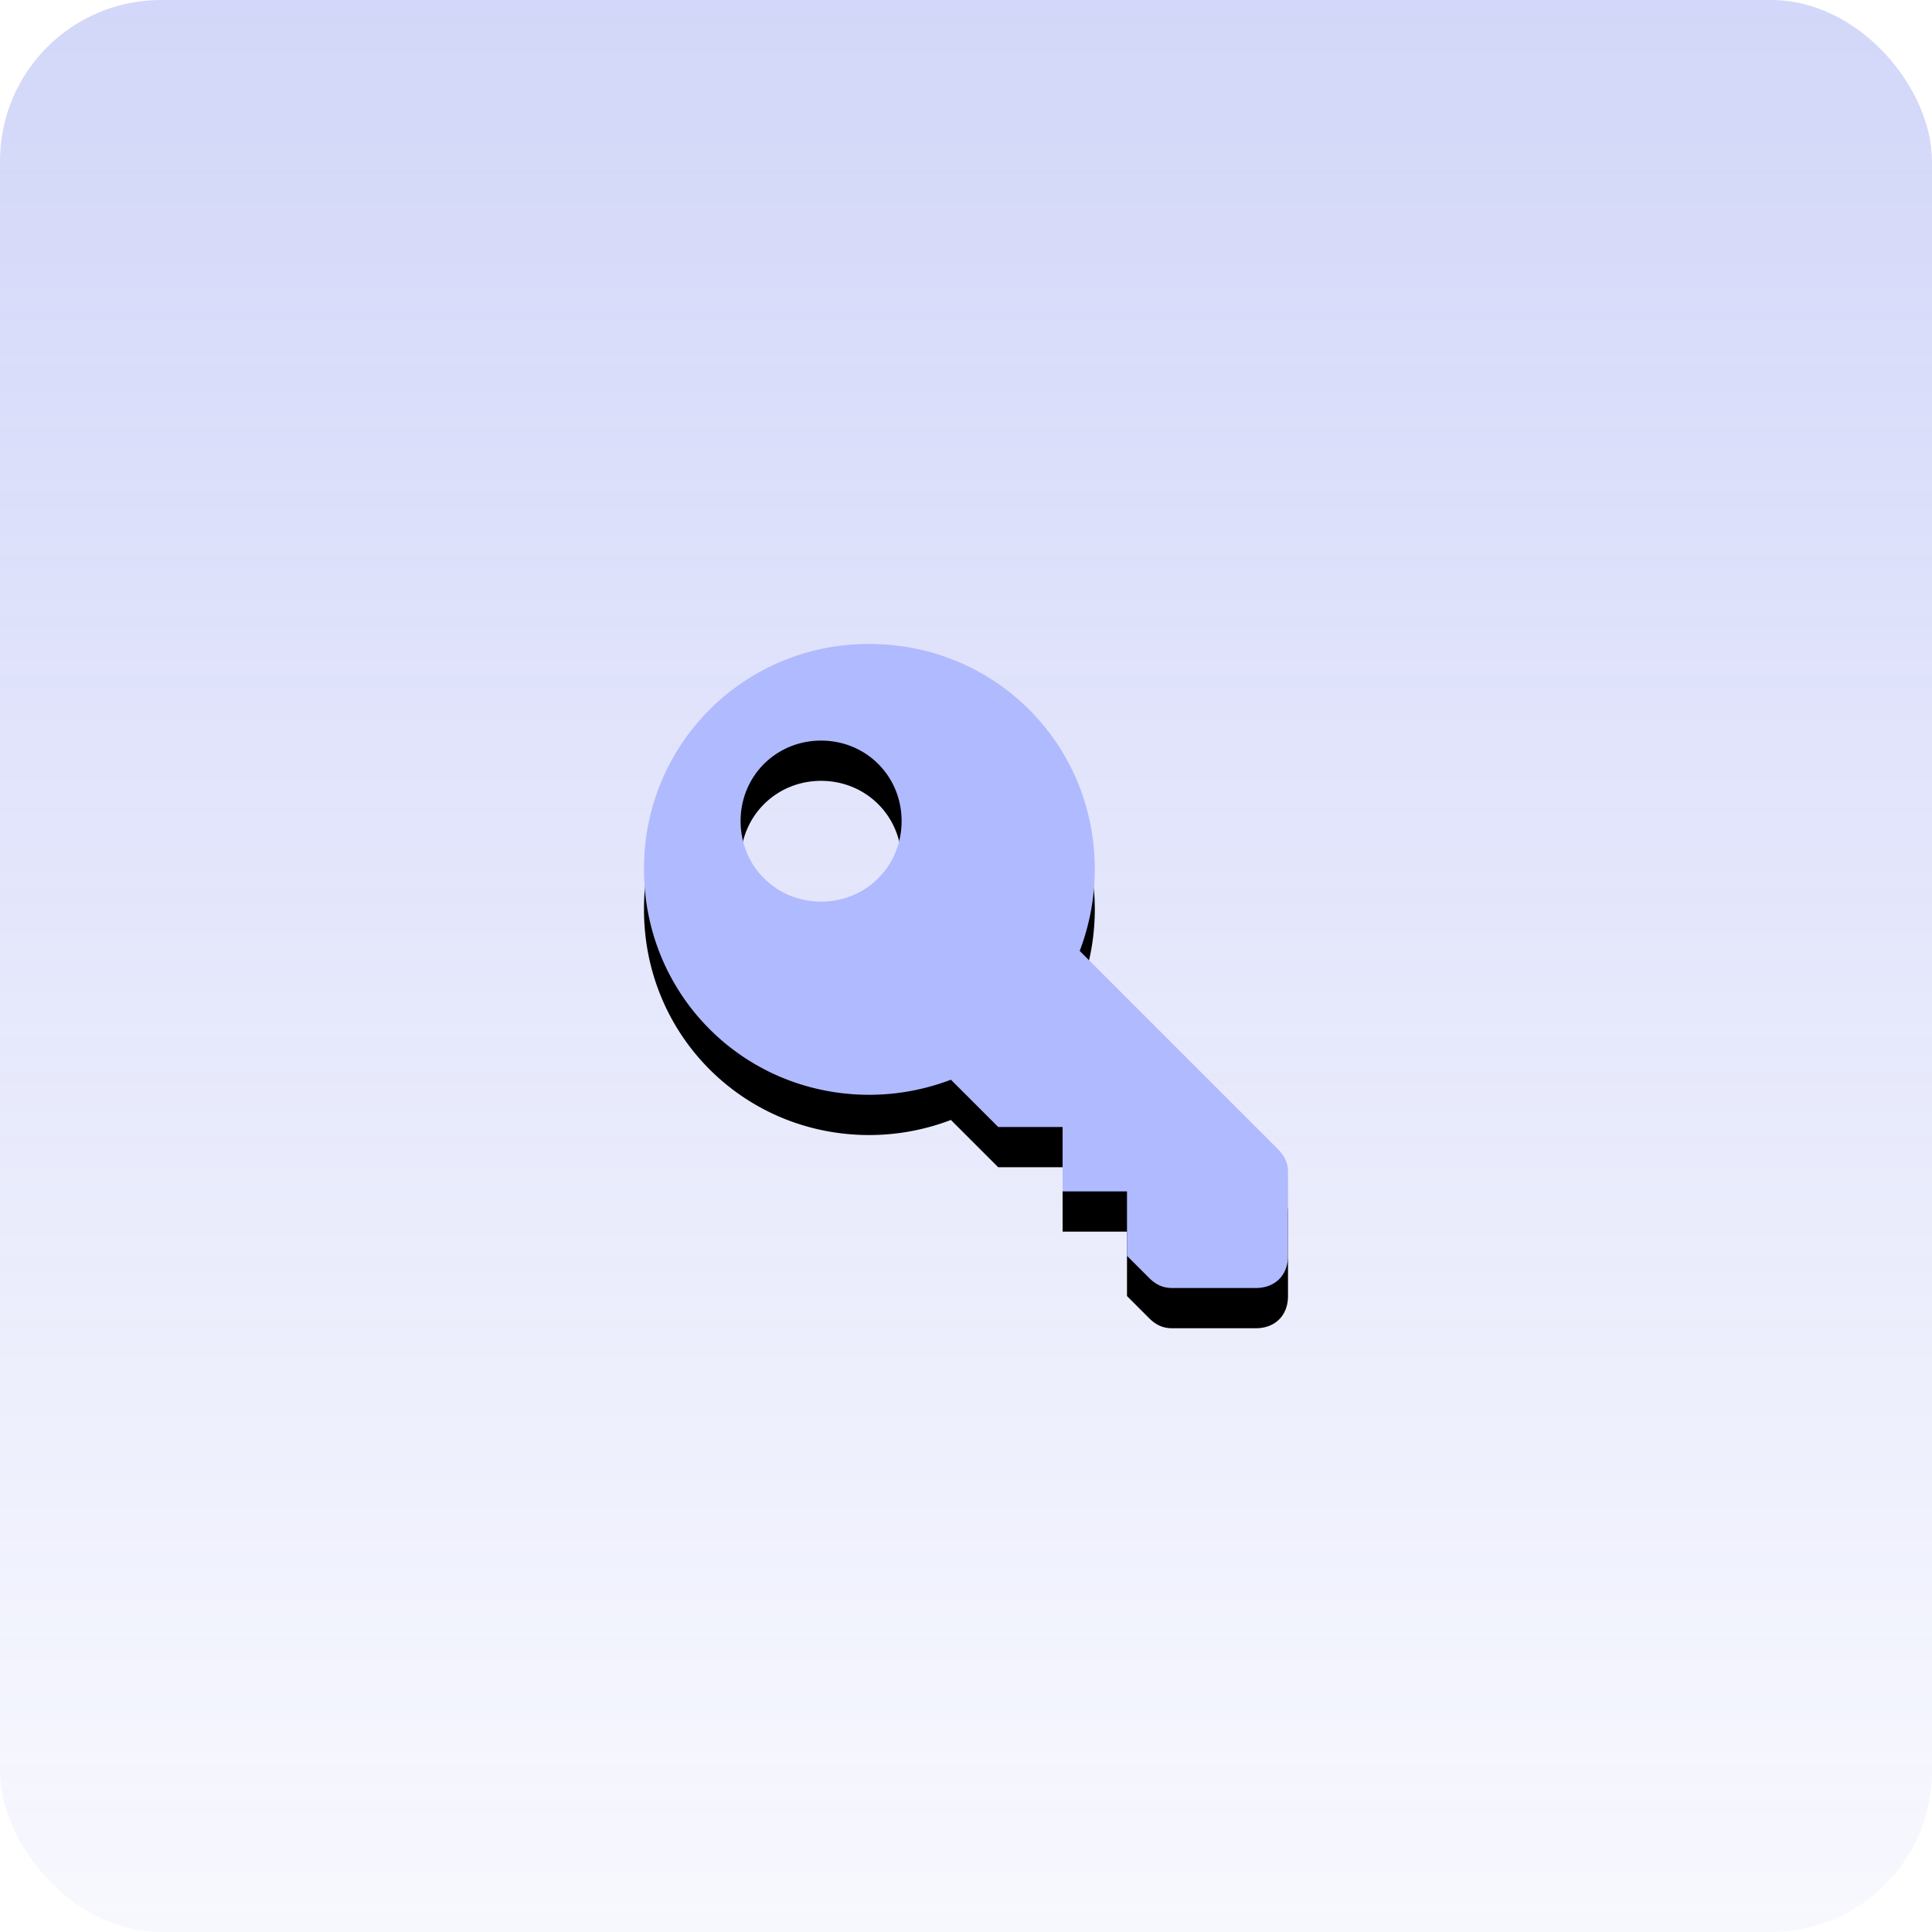
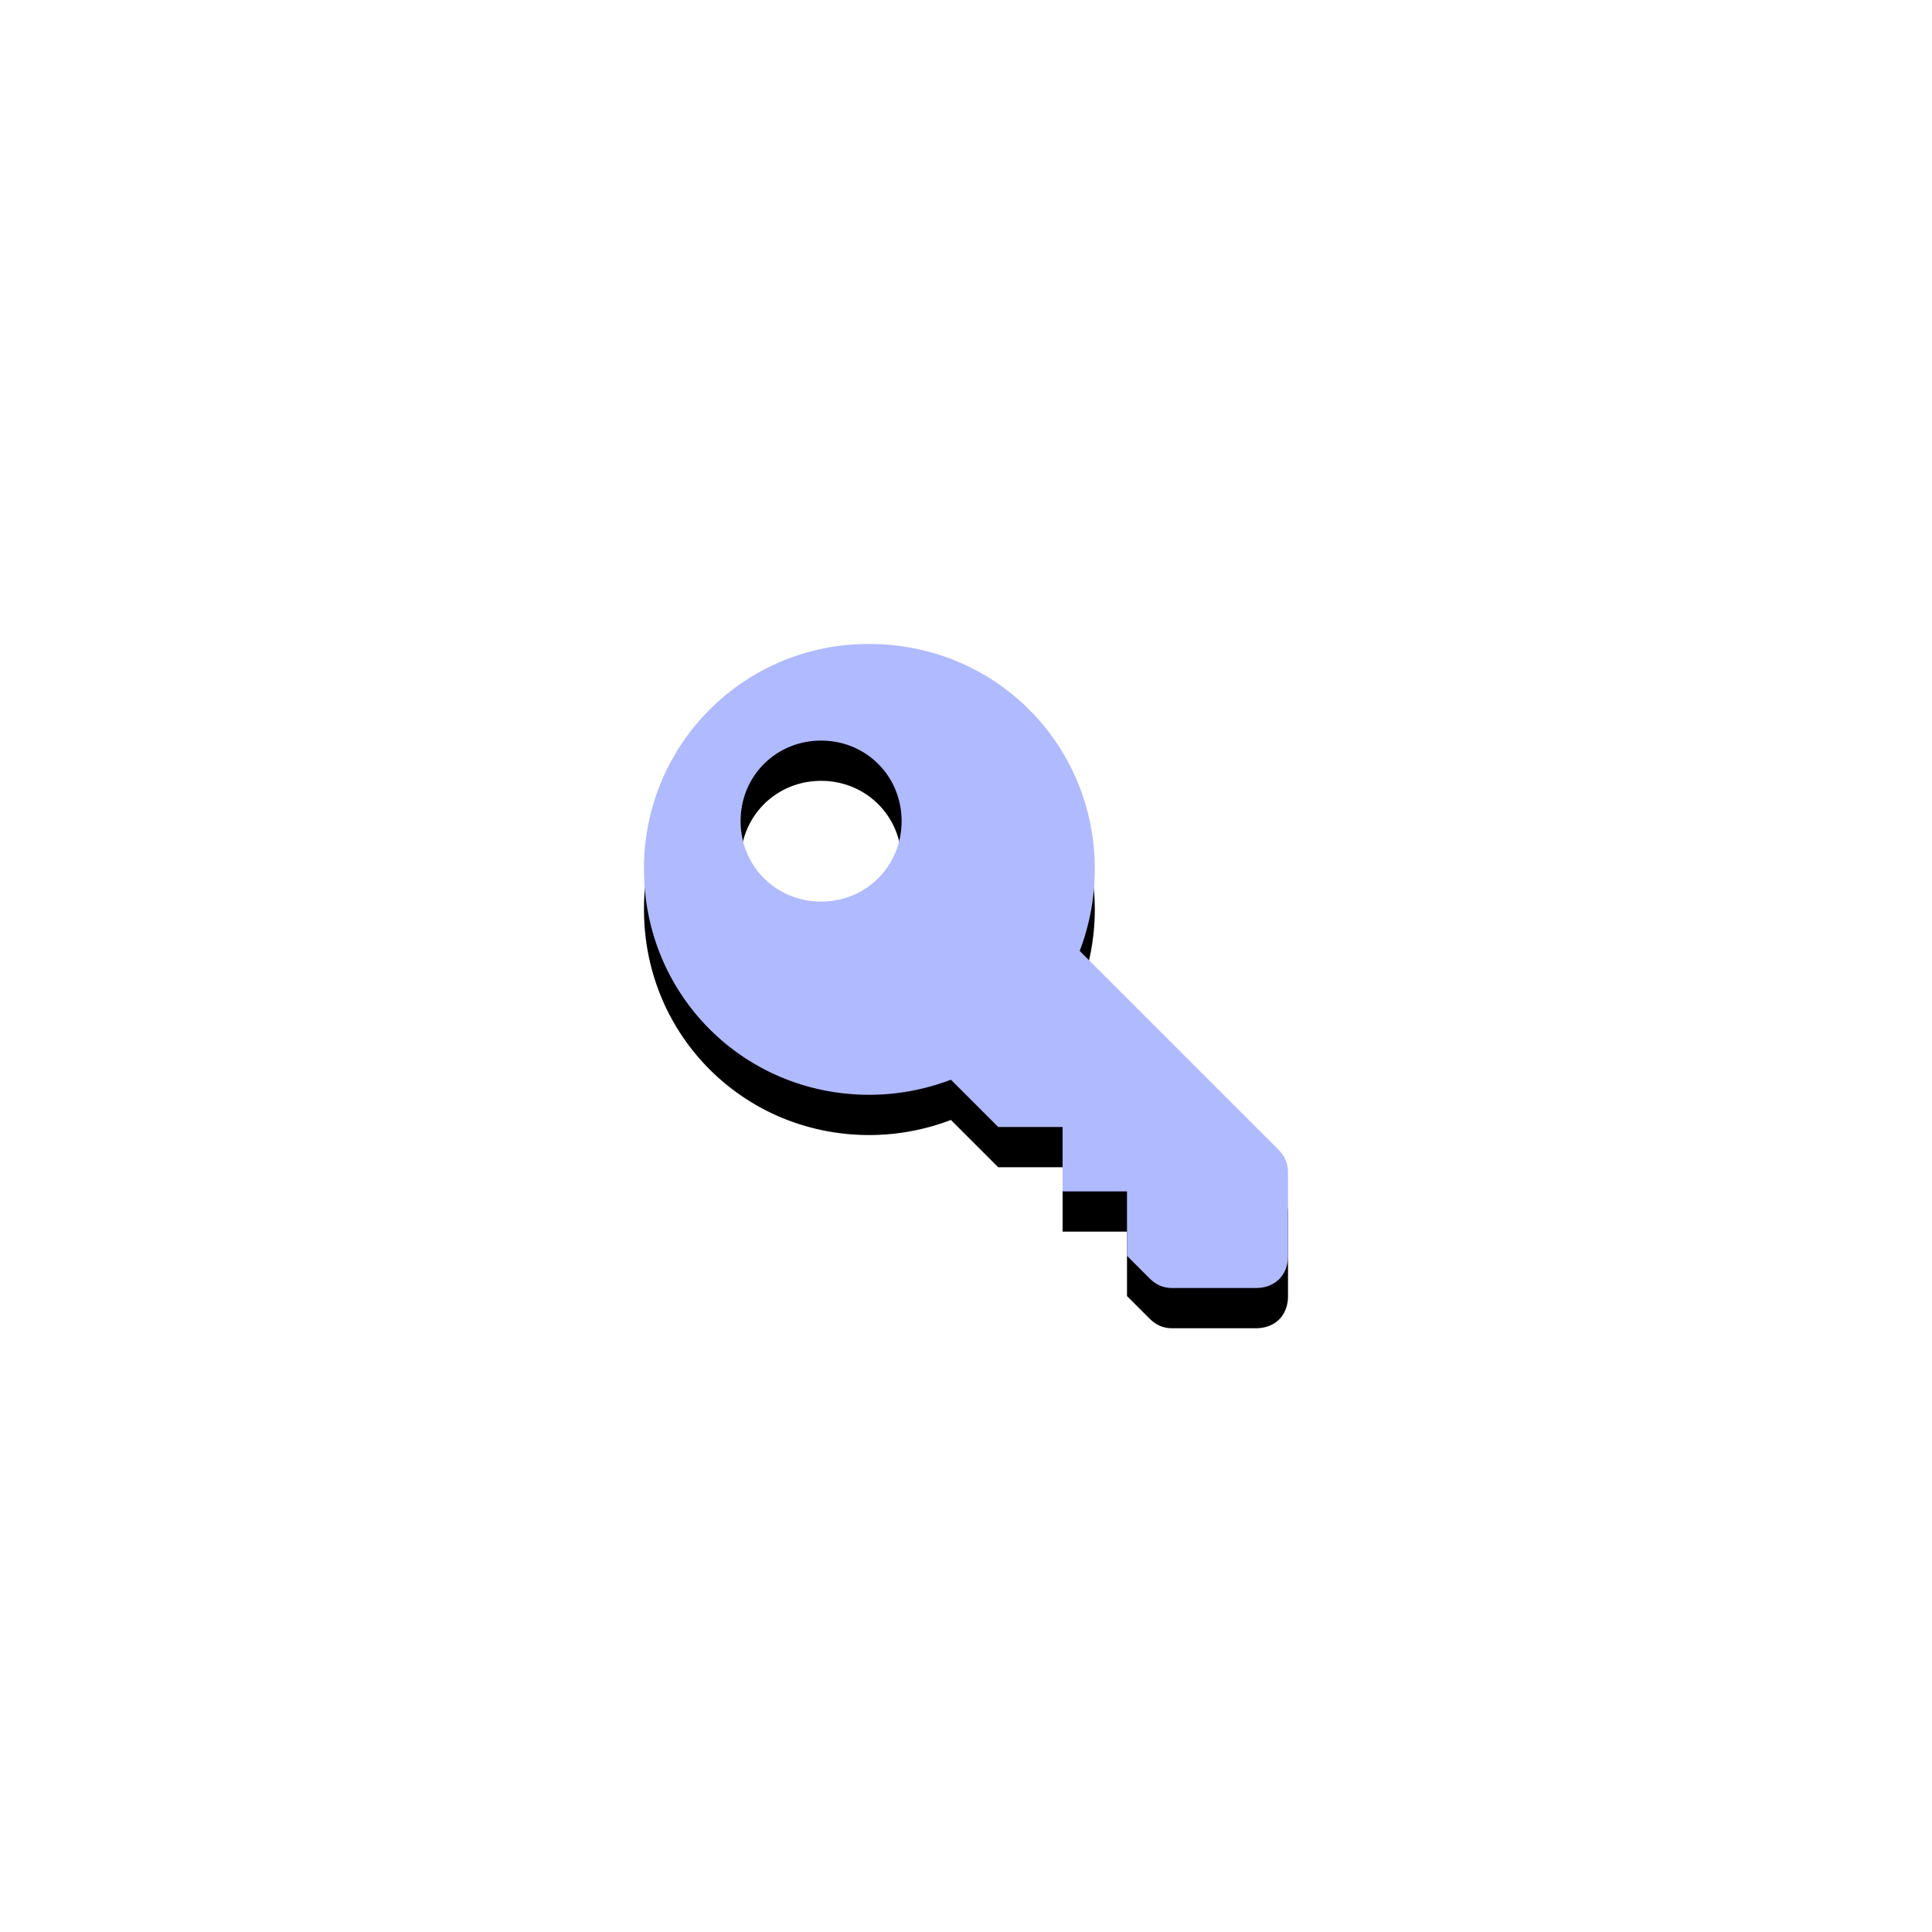
<svg xmlns="http://www.w3.org/2000/svg" xmlns:xlink="http://www.w3.org/1999/xlink" width="48" height="48">
  <defs>
    <linearGradient x1="50%" y1="99.275%" x2="50%" y2="0%" id="a">
      <stop stop-color="#6A79EA" stop-opacity=".05" offset="0%" />
      <stop stop-color="#6A79EA" stop-opacity=".3" offset="100%" />
    </linearGradient>
    <path d="M5.6 0A5.567 5.567 0 0 0 0 5.6c0 3.119 2.481 5.6 5.6 5.6a5.7 5.7 0 0 0 2.025-.375L8.8 12h1.6v1.6H12v1.6l.55.55c.16.16.334.25.575.25H15.2c.481 0 .8-.319.8-.8v-2.075c0-.24-.09-.416-.25-.575l-4.925-4.925A5.7 5.7 0 0 0 11.2 5.6C11.2 2.481 8.719 0 5.6 0zM4.4 2.4c1.119 0 2 .881 2 2s-.881 2-2 2-2-.881-2-2 .881-2 2-2z" id="c" />
    <filter x="-96.9%" y="-90.6%" width="293.8%" height="293.8%" filterUnits="objectBoundingBox" id="b">
      <feOffset dy="1" in="SourceAlpha" result="shadowOffsetOuter1" />
      <feGaussianBlur stdDeviation="5" in="shadowOffsetOuter1" result="shadowBlurOuter1" />
      <feColorMatrix values="0 0 0 0 0.779 0 0 0 0 0.802 0 0 0 0 1 0 0 0 0.5 0" in="shadowBlurOuter1" />
    </filter>
  </defs>
  <g fill="none" fill-rule="evenodd">
-     <rect fill="url(#a)" width="48" height="48" rx="4" />
    <g transform="translate(16 16)" fill-rule="nonzero">
      <use fill="#000" filter="url(#b)" xlink:href="#c" />
      <use fill="#B0BAFF" fill-rule="evenodd" xlink:href="#c" />
    </g>
  </g>
</svg>